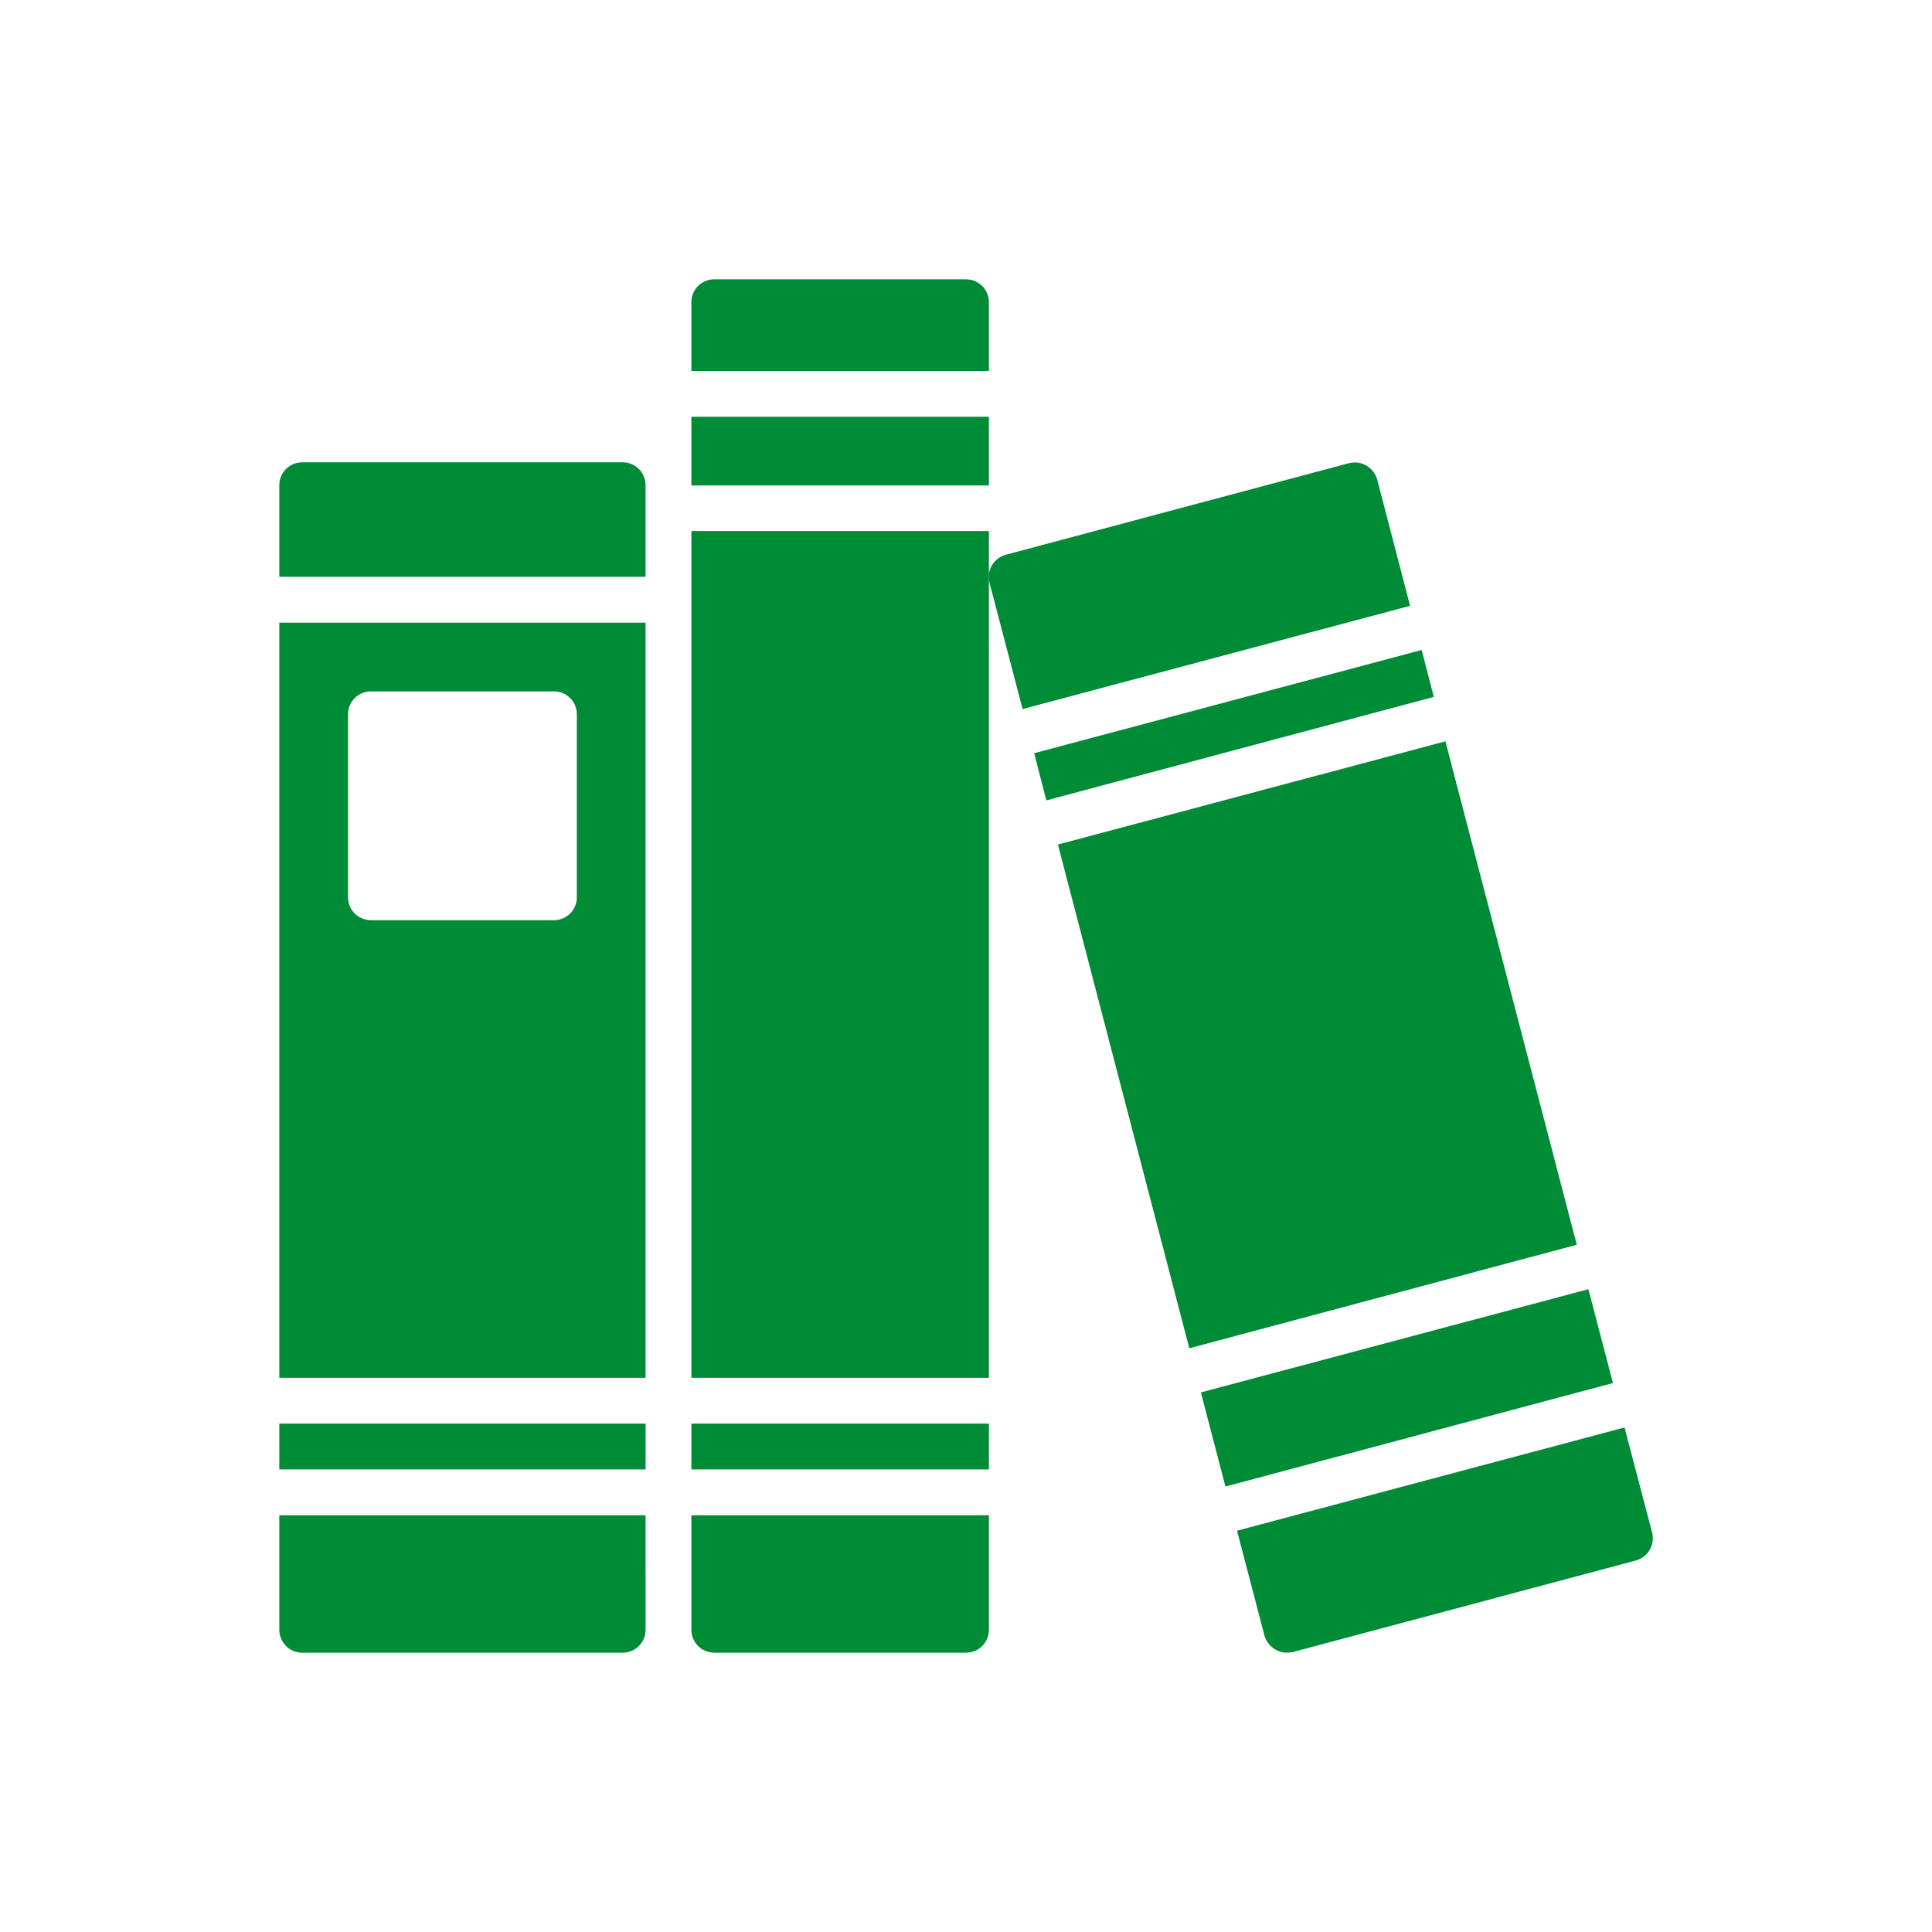
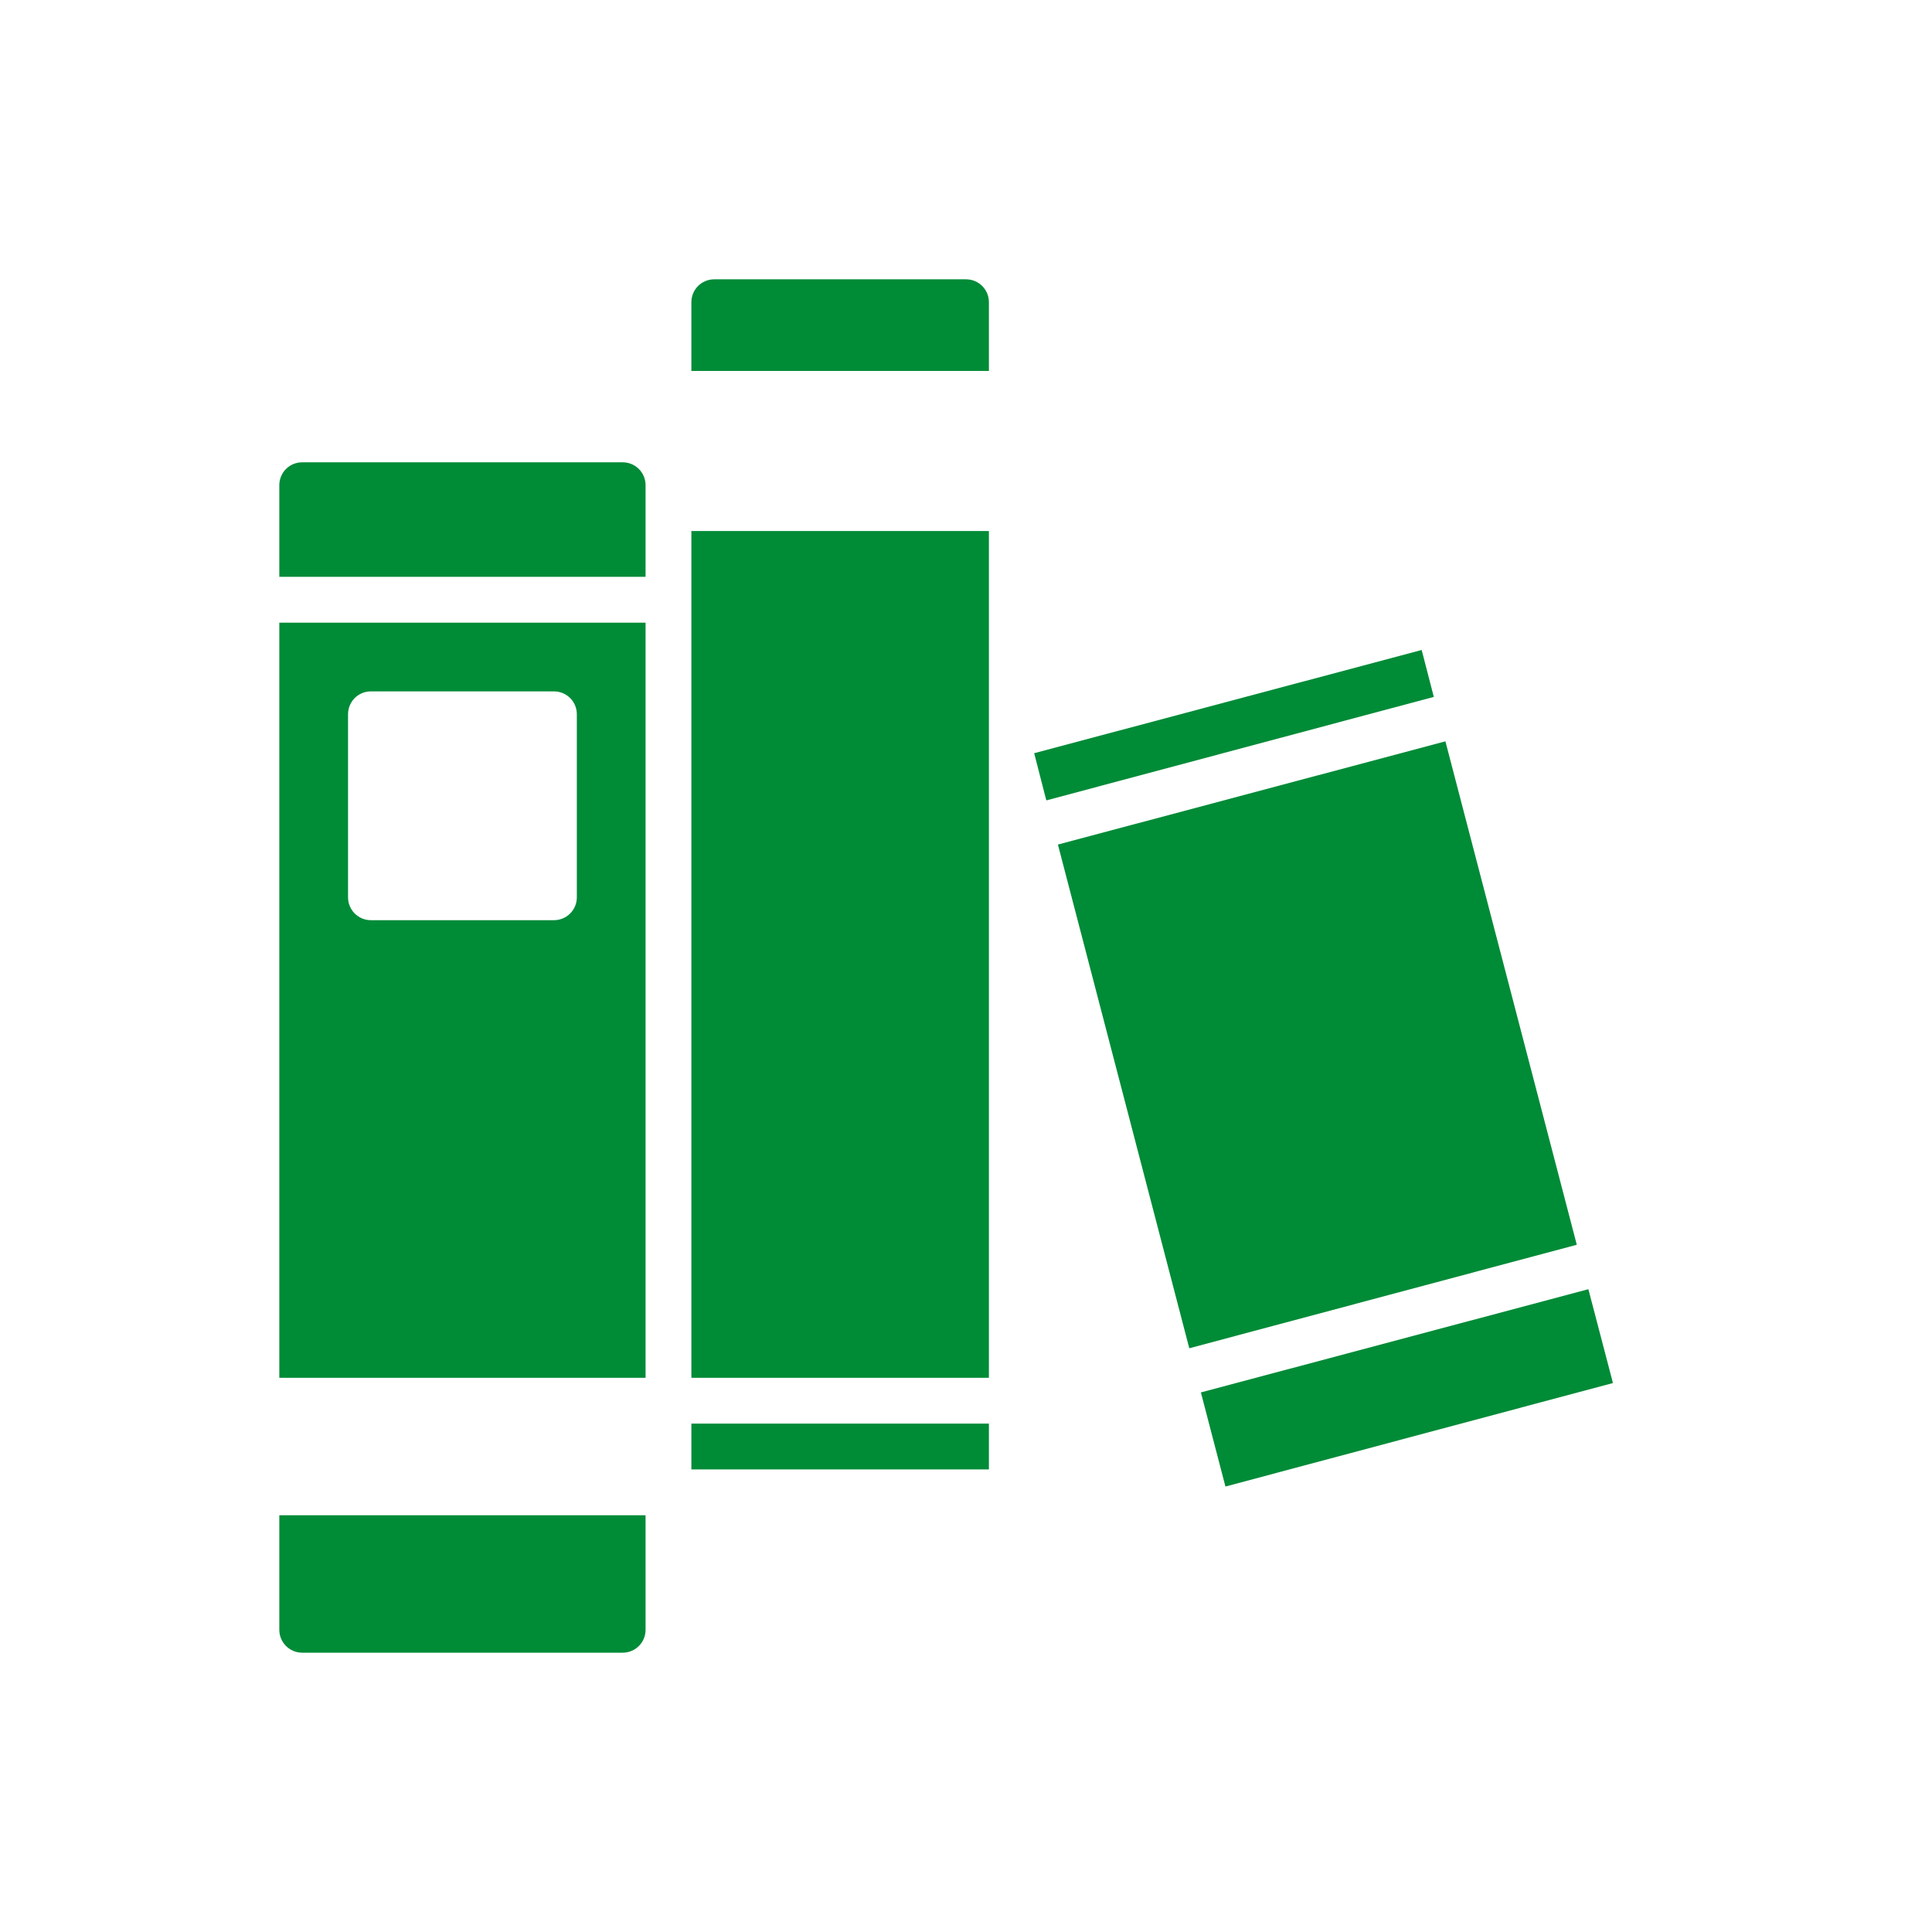
<svg xmlns="http://www.w3.org/2000/svg" version="1.1" id="Layer_1" x="0px" y="0px" viewBox="0 0 700 700" style="enable-background:new 0 0 700 700;" xml:space="preserve">
  <style type="text/css">
	.st0{fill:#008B37;}
</style>
  <g>
    <path class="st0" d="M233.9,209v-33.2c0-4.6-3.7-8.3-8.3-8.3H109.5c-4.6,0-8.3,3.7-8.3,8.3V209H233.9z" />
    <path class="st0" d="M101.2,225.6v273.6h132.7V225.6H101.2z M200.7,333.4h-66.3c-4.6,0-8.3-3.7-8.3-8.3v-66.3   c0-4.6,3.7-8.3,8.3-8.3h66.3c4.6,0,8.3,3.7,8.3,8.3v66.3C209,329.7,205.3,333.4,200.7,333.4z" />
    <path class="st0" d="M101.2,549v41.5c0,4.6,3.7,8.3,8.3,8.3h116.1c4.6,0,8.3-3.7,8.3-8.3V549H101.2z" />
-     <rect x="101.2" y="515.8" class="st0" width="132.7" height="16.6" />
    <rect x="250.5" y="515.8" class="st0" width="107.8" height="16.6" />
    <path class="st0" d="M358.3,134.4v-24.9c0-4.6-3.7-8.3-8.3-8.3h-91.2c-4.6,0-8.3,3.7-8.3,8.3v24.9H358.3z" />
    <rect x="250.5" y="192.4" class="st0" width="107.8" height="306.8" />
-     <path class="st0" d="M250.5,549v41.5c0,4.6,3.7,8.3,8.3,8.3H350c4.6,0,8.3-3.7,8.3-8.3V549H250.5z" />
-     <rect x="250.5" y="151" class="st0" width="107.8" height="24.9" />
    <polygon class="st0" points="374.7,272.9 379.1,290 519.5,252.5 515.1,235.5  " />
    <polygon class="st0" points="444,538.6 584.4,501.1 575.5,467.1 435.1,504.5  " />
    <polygon class="st0" points="571.3,451 523.7,268.6 383.3,306 430.9,488.5  " />
-     <path class="st0" d="M370.5,256.9l140.4-37.4L499,173.8c-1.2-4.4-5.7-7.1-10.2-6L364.4,201c-4.4,1.2-7,5.7-5.9,10.1L370.5,256.9z" />
-     <path class="st0" d="M588.6,517.2l-140.4,37.4l9.9,37.9c0.6,2.1,2,4,3.9,5.1c1.3,0.8,2.7,1.2,4.1,1.2c0.7,0,1.4-0.1,2.2-0.2   l124.4-33.2c4.4-1.2,7-5.7,5.9-10.1L588.6,517.2z" />
  </g>
</svg>